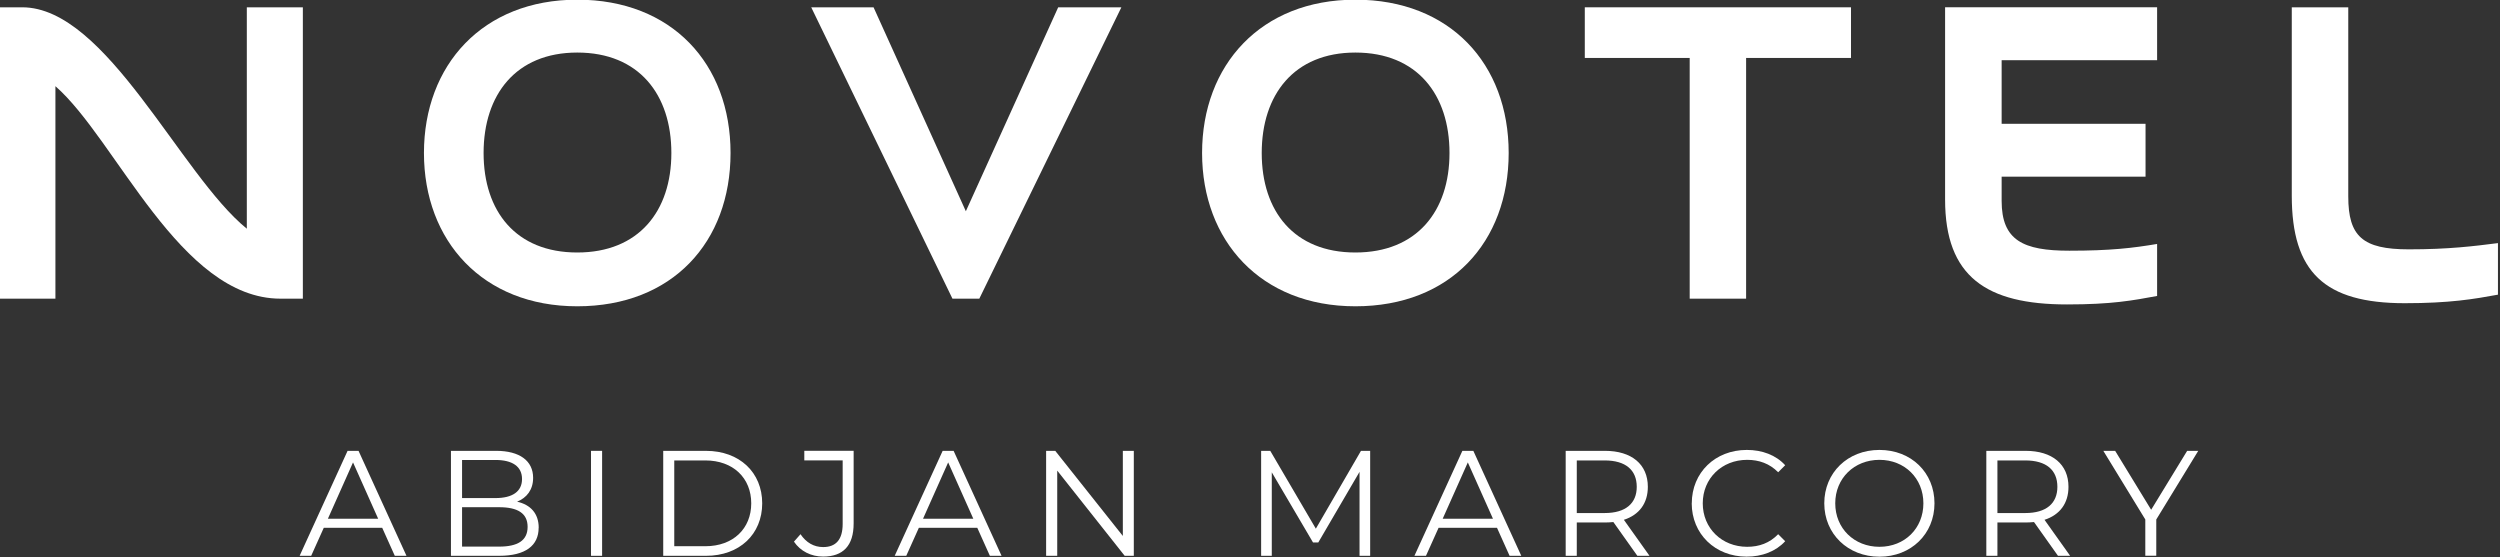
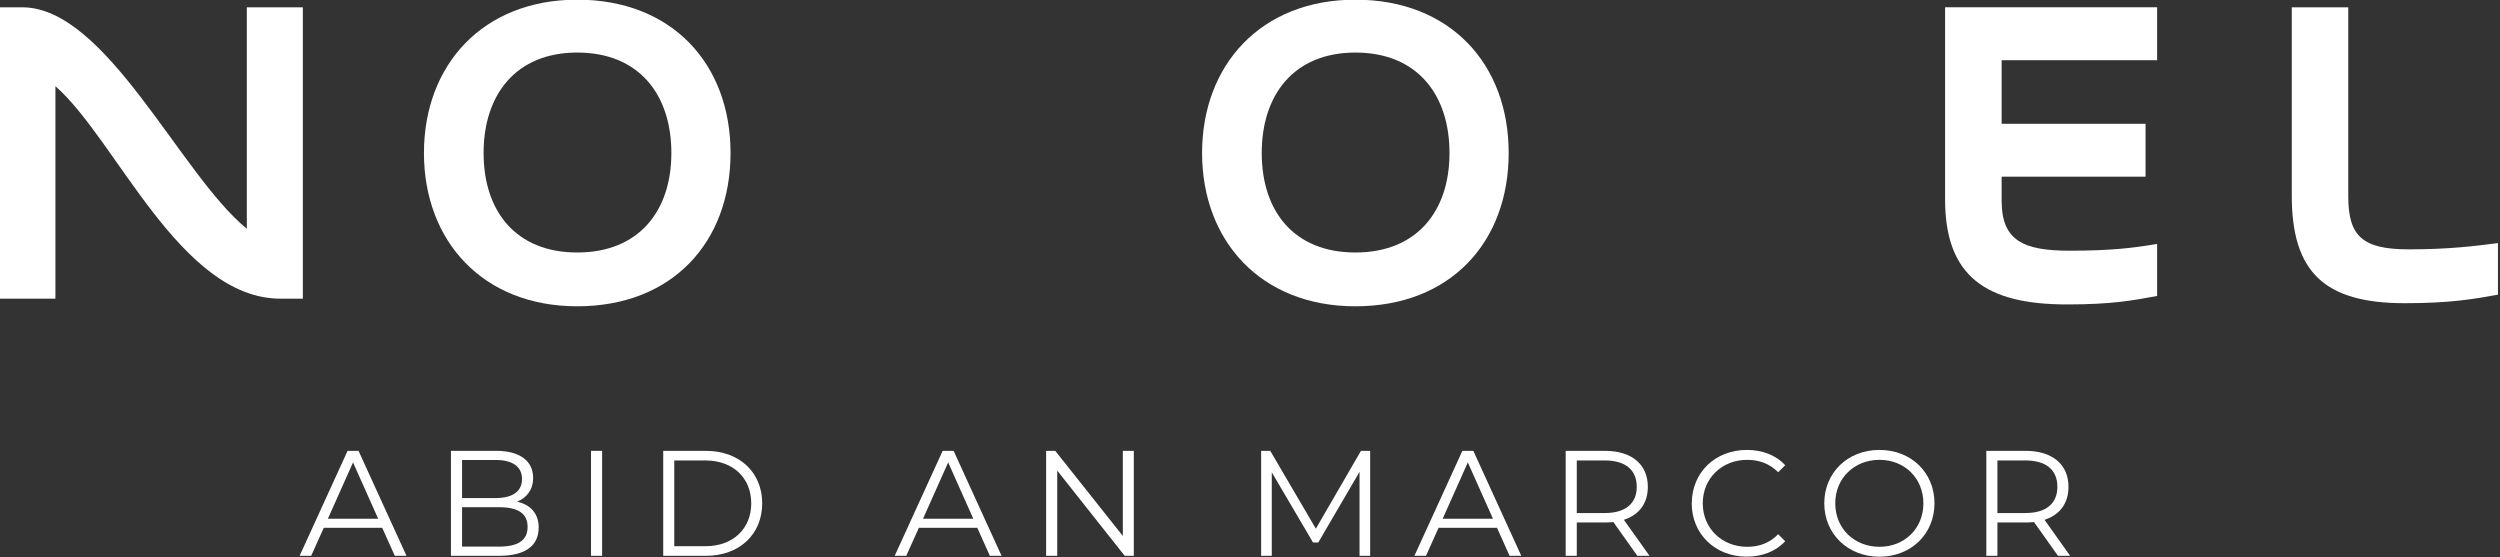
<svg xmlns="http://www.w3.org/2000/svg" width="100%" height="100%" viewBox="0 0 1620 361" version="1.1" xml:space="preserve" style="fill-rule:evenodd;clip-rule:evenodd;stroke-linejoin:round;stroke-miterlimit:2;">
  <rect x="0" y="0" width="1620" height="361" fill="#333333" stroke="none" />
  <g transform="matrix(1,0,0,1,-9220.31,-5227.65)">
    <g transform="matrix(8.333,0,0,8.333,0,0)">
      <g transform="matrix(1,0,0,1,1128.29,627.911)">
        <path d="M0,22.657C-7.81,22.657 -12.759,10.281 -17.499,6.134L-17.499,22.657L-21.855,22.657L-21.855,0L-20.078,0C-13.525,0 -7.774,13.034 -2.615,17.217L-2.615,0L1.742,0L1.742,22.657L0,22.657Z" style="fill:white;fill-rule:nonzero;" />
      </g>
    </g>
    <g transform="matrix(8.333,0,0,8.333,0,0)">
      <g transform="matrix(1,0,0,1,1151.37,647.049)">
        <path d="M0,-15.619C-4.776,-15.619 -7.283,-12.34 -7.283,-7.809C-7.283,-3.279 -4.776,-0.071 0,-0.071C4.776,-0.071 7.319,-3.279 7.319,-7.809C7.319,-12.34 4.811,-15.619 0,-15.619M0,4.112C-7.355,4.112 -11.921,-0.976 -11.921,-7.809C-11.921,-14.643 -7.355,-19.731 0,-19.731C7.355,-19.731 11.921,-14.746 11.921,-7.809C11.921,-0.873 7.391,4.112 0,4.112" style="fill:white;fill-rule:nonzero;" />
      </g>
    </g>
    <g transform="matrix(8.333,0,0,8.333,0,0)">
      <g transform="matrix(1,0,0,1,1188.77,650.568)">
-         <path d="M0,-22.657L4.913,-22.657L-6.134,0L-8.223,0L-19.205,-22.657L-14.358,-22.657L-7.181,-6.798L0,-22.657Z" style="fill:white;fill-rule:nonzero;" />
-       </g>
+         </g>
    </g>
    <g transform="matrix(8.333,0,0,8.333,0,0)">
      <g transform="matrix(1,0,0,1,1211.88,647.049)">
        <path d="M0,-15.619C-4.776,-15.619 -7.283,-12.34 -7.283,-7.809C-7.283,-3.279 -4.776,-0.071 0,-0.071C4.776,-0.071 7.319,-3.279 7.319,-7.809C7.319,-12.34 4.811,-15.619 0,-15.619M0,4.112C-7.355,4.112 -11.921,-0.976 -11.921,-7.809C-11.921,-14.643 -7.355,-19.731 0,-19.731C7.355,-19.731 11.921,-14.746 11.921,-7.809C11.921,-0.873 7.391,4.112 0,4.112" style="fill:white;fill-rule:nonzero;" />
      </g>
    </g>
    <g transform="matrix(8.333,0,0,8.333,0,0)">
      <g transform="matrix(1,0,0,1,1229.72,650.568)">
-         <path d="M0,-22.657L20.701,-22.657L20.701,-18.719L12.544,-18.719L12.544,0L8.157,0L8.157,-18.719L0,-18.719L0,-22.657Z" style="fill:white;fill-rule:nonzero;" />
-       </g>
+         </g>
    </g>
    <g transform="matrix(8.333,0,0,8.333,0,0)">
      <g transform="matrix(1,0,0,1,1274.23,646.905)">
        <path d="M0,-14.883L-12.095,-14.883L-12.095,-9.934L-0.904,-9.934L-0.904,-5.822L-12.095,-5.822L-12.095,-3.937C-12.095,-0.868 -10.419,-0.066 -6.834,-0.066C-3.626,-0.066 -1.885,-0.275 -0.005,-0.592L-0.005,3.453C-1.885,3.801 -3.524,4.112 -7.013,4.112C-13.285,4.112 -16.492,1.952 -16.492,-4.045L-16.492,-18.995L-0.005,-18.995L-0.005,-14.883L0,-14.883Z" style="fill:white;fill-rule:nonzero;" />
      </g>
    </g>
    <g transform="matrix(8.333,0,0,8.333,0,0)">
      <g transform="matrix(1,0,0,1,1289.09,636.211)">
        <path d="M0,6.41C0,9.51 1.113,10.522 4.704,10.522C7.804,10.522 9.761,10.276 11.64,10.036L11.64,14.046C9.761,14.393 7.876,14.71 4.392,14.71C-1.844,14.71 -4.393,12.304 -4.393,6.344L-4.393,-8.3L0,-8.3L0,6.41Z" style="fill:white;fill-rule:nonzero;" />
      </g>
    </g>
    <g transform="matrix(8.333,0,0,8.333,0,0)">
      <g transform="matrix(1,0,0,1,1135.89,665.284)">
        <path d="M0,2.4L-1.956,-1.982L-3.912,2.4L0.005,2.4L0,2.4ZM0.317,3.1L-4.229,3.1L-5.21,5.281L-6.109,5.281L-2.38,-2.881L-1.527,-2.881L2.201,5.281L1.292,5.281L0.312,3.1L0.317,3.1Z" style="fill:white;fill-rule:nonzero;" />
      </g>
    </g>
    <g transform="matrix(8.333,0,0,8.333,0,0)">
      <g transform="matrix(1,0,0,1,1147.51,664.654)">
        <path d="M0,3.658C0,2.596 -0.781,2.131 -2.217,2.131L-5.097,2.131L-5.097,5.195L-2.217,5.195C-0.781,5.195 0,4.731 0,3.658M-5.097,-1.542L-5.097,1.421L-2.498,1.421C-1.19,1.421 -0.434,0.92 -0.434,-0.06C-0.434,-1.041 -1.19,-1.542 -2.498,-1.542L-5.097,-1.542ZM0.858,3.73C0.858,5.119 -0.169,5.91 -2.207,5.91L-5.961,5.91L-5.961,-2.252L-2.442,-2.252C-0.623,-2.252 0.429,-1.48 0.429,-0.152C0.429,0.782 -0.072,1.4 -0.817,1.702C0.23,1.937 0.863,2.621 0.863,3.73L0.858,3.73Z" style="fill:white;fill-rule:nonzero;" />
      </g>
    </g>
    <g transform="matrix(8.333,0,0,8.333,0,0)">
      <g transform="matrix(1,0,0,1,0,252.966)">
        <rect x="1152.44" y="409.436" width="0.863" height="8.162" style="fill:white;" />
      </g>
    </g>
    <g transform="matrix(8.333,0,0,8.333,0,0)">
      <g transform="matrix(1,0,0,1,1161.33,663.149)">
        <path d="M0,6.67C2.171,6.67 3.57,5.296 3.57,3.335C3.57,1.373 2.171,-0.001 0,-0.001L-2.416,-0.001L-2.416,6.67L0,6.67ZM-3.274,-0.746L0.051,-0.746C2.661,-0.746 4.423,0.934 4.423,3.335C4.423,5.735 2.661,7.416 0.051,7.416L-3.274,7.416L-3.274,-0.746Z" style="fill:white;fill-rule:nonzero;" />
      </g>
    </g>
    <g transform="matrix(8.333,0,0,8.333,0,0)">
      <g transform="matrix(1,0,0,1,1168.22,663.556)">
-         <path d="M0,5.91L0.511,5.328C0.955,5.982 1.548,6.329 2.273,6.329C3.274,6.329 3.79,5.736 3.79,4.531L3.79,-0.413L0.807,-0.413L0.807,-1.159L4.643,-1.159L4.643,4.495C4.643,6.222 3.826,7.069 2.263,7.069C1.343,7.069 0.501,6.651 0,5.905L0,5.91Z" style="fill:white;fill-rule:nonzero;" />
-       </g>
+         </g>
    </g>
    <g transform="matrix(8.333,0,0,8.333,0,0)">
      <g transform="matrix(1,0,0,1,1182.17,665.284)">
        <path d="M0,2.4L-1.956,-1.982L-3.912,2.4L0.005,2.4L0,2.4ZM0.312,3.1L-4.234,3.1L-5.215,5.281L-6.114,5.281L-2.385,-2.881L-1.532,-2.881L2.196,5.281L1.287,5.281L0.307,3.1L0.312,3.1Z" style="fill:white;fill-rule:nonzero;" />
      </g>
    </g>
    <g transform="matrix(8.333,0,0,8.333,0,0)">
      <g transform="matrix(1,0,0,1,1194.65,670.564)">
        <path d="M0,-8.162L0,0L-0.71,0L-5.955,-6.625L-5.955,0L-6.819,0L-6.819,-8.162L-6.109,-8.162L-0.853,-1.543L-0.853,-8.162L0,-8.162Z" style="fill:white;fill-rule:nonzero;" />
      </g>
    </g>
    <g transform="matrix(8.333,0,0,8.333,0,0)">
      <g transform="matrix(1,0,0,1,1213.03,670.564)">
        <path d="M0,-8.162L0,0L-0.827,0L-0.827,-6.528L-4.035,-1.037L-4.444,-1.037L-7.651,-6.492L-7.651,0L-8.479,0L-8.479,-8.162L-7.769,-8.162L-4.224,-2.109L-0.715,-8.162L0,-8.162Z" style="fill:white;fill-rule:nonzero;" />
      </g>
    </g>
    <g transform="matrix(8.333,0,0,8.333,0,0)">
      <g transform="matrix(1,0,0,1,1222.58,665.284)">
        <path d="M0,2.4L-1.956,-1.982L-3.912,2.4L0.005,2.4L0,2.4ZM0.317,3.1L-4.229,3.1L-5.21,5.281L-6.109,5.281L-2.38,-2.881L-1.527,-2.881L2.201,5.281L1.292,5.281L0.312,3.1L0.317,3.1Z" style="fill:white;fill-rule:nonzero;" />
      </g>
    </g>
    <g transform="matrix(8.333,0,0,8.333,0,0)">
      <g transform="matrix(1,0,0,1,1233.76,667.765)">
        <path d="M0,-2.564C0,-3.872 -0.863,-4.617 -2.493,-4.617L-4.663,-4.617L-4.663,-0.526L-2.493,-0.526C-0.858,-0.526 0,-1.282 0,-2.564M0.046,2.799L-1.818,0.174C-2.028,0.194 -2.237,0.209 -2.472,0.209L-4.663,0.209L-4.663,2.799L-5.526,2.799L-5.526,-5.363L-2.472,-5.363C-0.398,-5.363 0.863,-4.316 0.863,-2.564C0.863,-1.282 0.189,-0.383 -1.001,0L0.991,2.799L0.046,2.799Z" style="fill:white;fill-rule:nonzero;" />
      </g>
    </g>
    <g transform="matrix(8.333,0,0,8.333,0,0)">
      <g transform="matrix(1,0,0,1,1238.04,666.478)">
        <path d="M0,0.005C0,-2.385 1.818,-4.147 4.28,-4.147C5.47,-4.147 6.543,-3.749 7.263,-2.957L6.717,-2.411C6.052,-3.085 5.235,-3.376 4.306,-3.376C2.334,-3.376 0.853,-1.931 0.853,0.005C0.853,1.941 2.334,3.386 4.306,3.386C5.24,3.386 6.052,3.095 6.717,2.406L7.263,2.952C6.538,3.744 5.465,4.152 4.265,4.152C1.818,4.152 -0.005,2.39 -0.005,0L0,0.005Z" style="fill:white;fill-rule:nonzero;" />
      </g>
    </g>
    <g transform="matrix(8.333,0,0,8.333,0,0)">
      <g transform="matrix(1,0,0,1,1256.05,666.483)">
        <path d="M0,0C0,-1.946 -1.456,-3.381 -3.417,-3.381C-5.378,-3.381 -6.854,-1.946 -6.854,0C-6.854,1.946 -5.383,3.381 -3.417,3.381C-1.451,3.381 0,1.946 0,0M-7.707,0C-7.707,-2.38 -5.889,-4.152 -3.417,-4.152C-0.945,-4.152 0.863,-2.39 0.863,0C0.863,2.39 -0.965,4.152 -3.417,4.152C-5.869,4.152 -7.707,2.38 -7.707,0" style="fill:white;fill-rule:nonzero;" />
      </g>
    </g>
    <g transform="matrix(8.333,0,0,8.333,0,0)">
      <g transform="matrix(1,0,0,1,1266.47,667.765)">
        <path d="M0,-2.564C0,-3.872 -0.863,-4.617 -2.493,-4.617L-4.663,-4.617L-4.663,-0.526L-2.493,-0.526C-0.858,-0.526 0,-1.282 0,-2.564M0.046,2.799L-1.818,0.174C-2.028,0.194 -2.237,0.209 -2.472,0.209L-4.663,0.209L-4.663,2.799L-5.526,2.799L-5.526,-5.363L-2.472,-5.363C-0.398,-5.363 0.863,-4.316 0.863,-2.564C0.863,-1.282 0.189,-0.383 -1.001,0L0.991,2.799L0.046,2.799Z" style="fill:white;fill-rule:nonzero;" />
      </g>
    </g>
    <g transform="matrix(8.333,0,0,8.333,0,0)">
      <g transform="matrix(1,0,0,1,1274.16,665.222)">
-         <path d="M0,2.518L0,5.337L-0.853,5.337L-0.853,2.518L-4.117,-2.819L-3.197,-2.819L-0.398,1.762L2.401,-2.819L3.264,-2.819L0,2.518Z" style="fill:white;fill-rule:nonzero;" />
-       </g>
+         </g>
    </g>
  </g>
</svg>